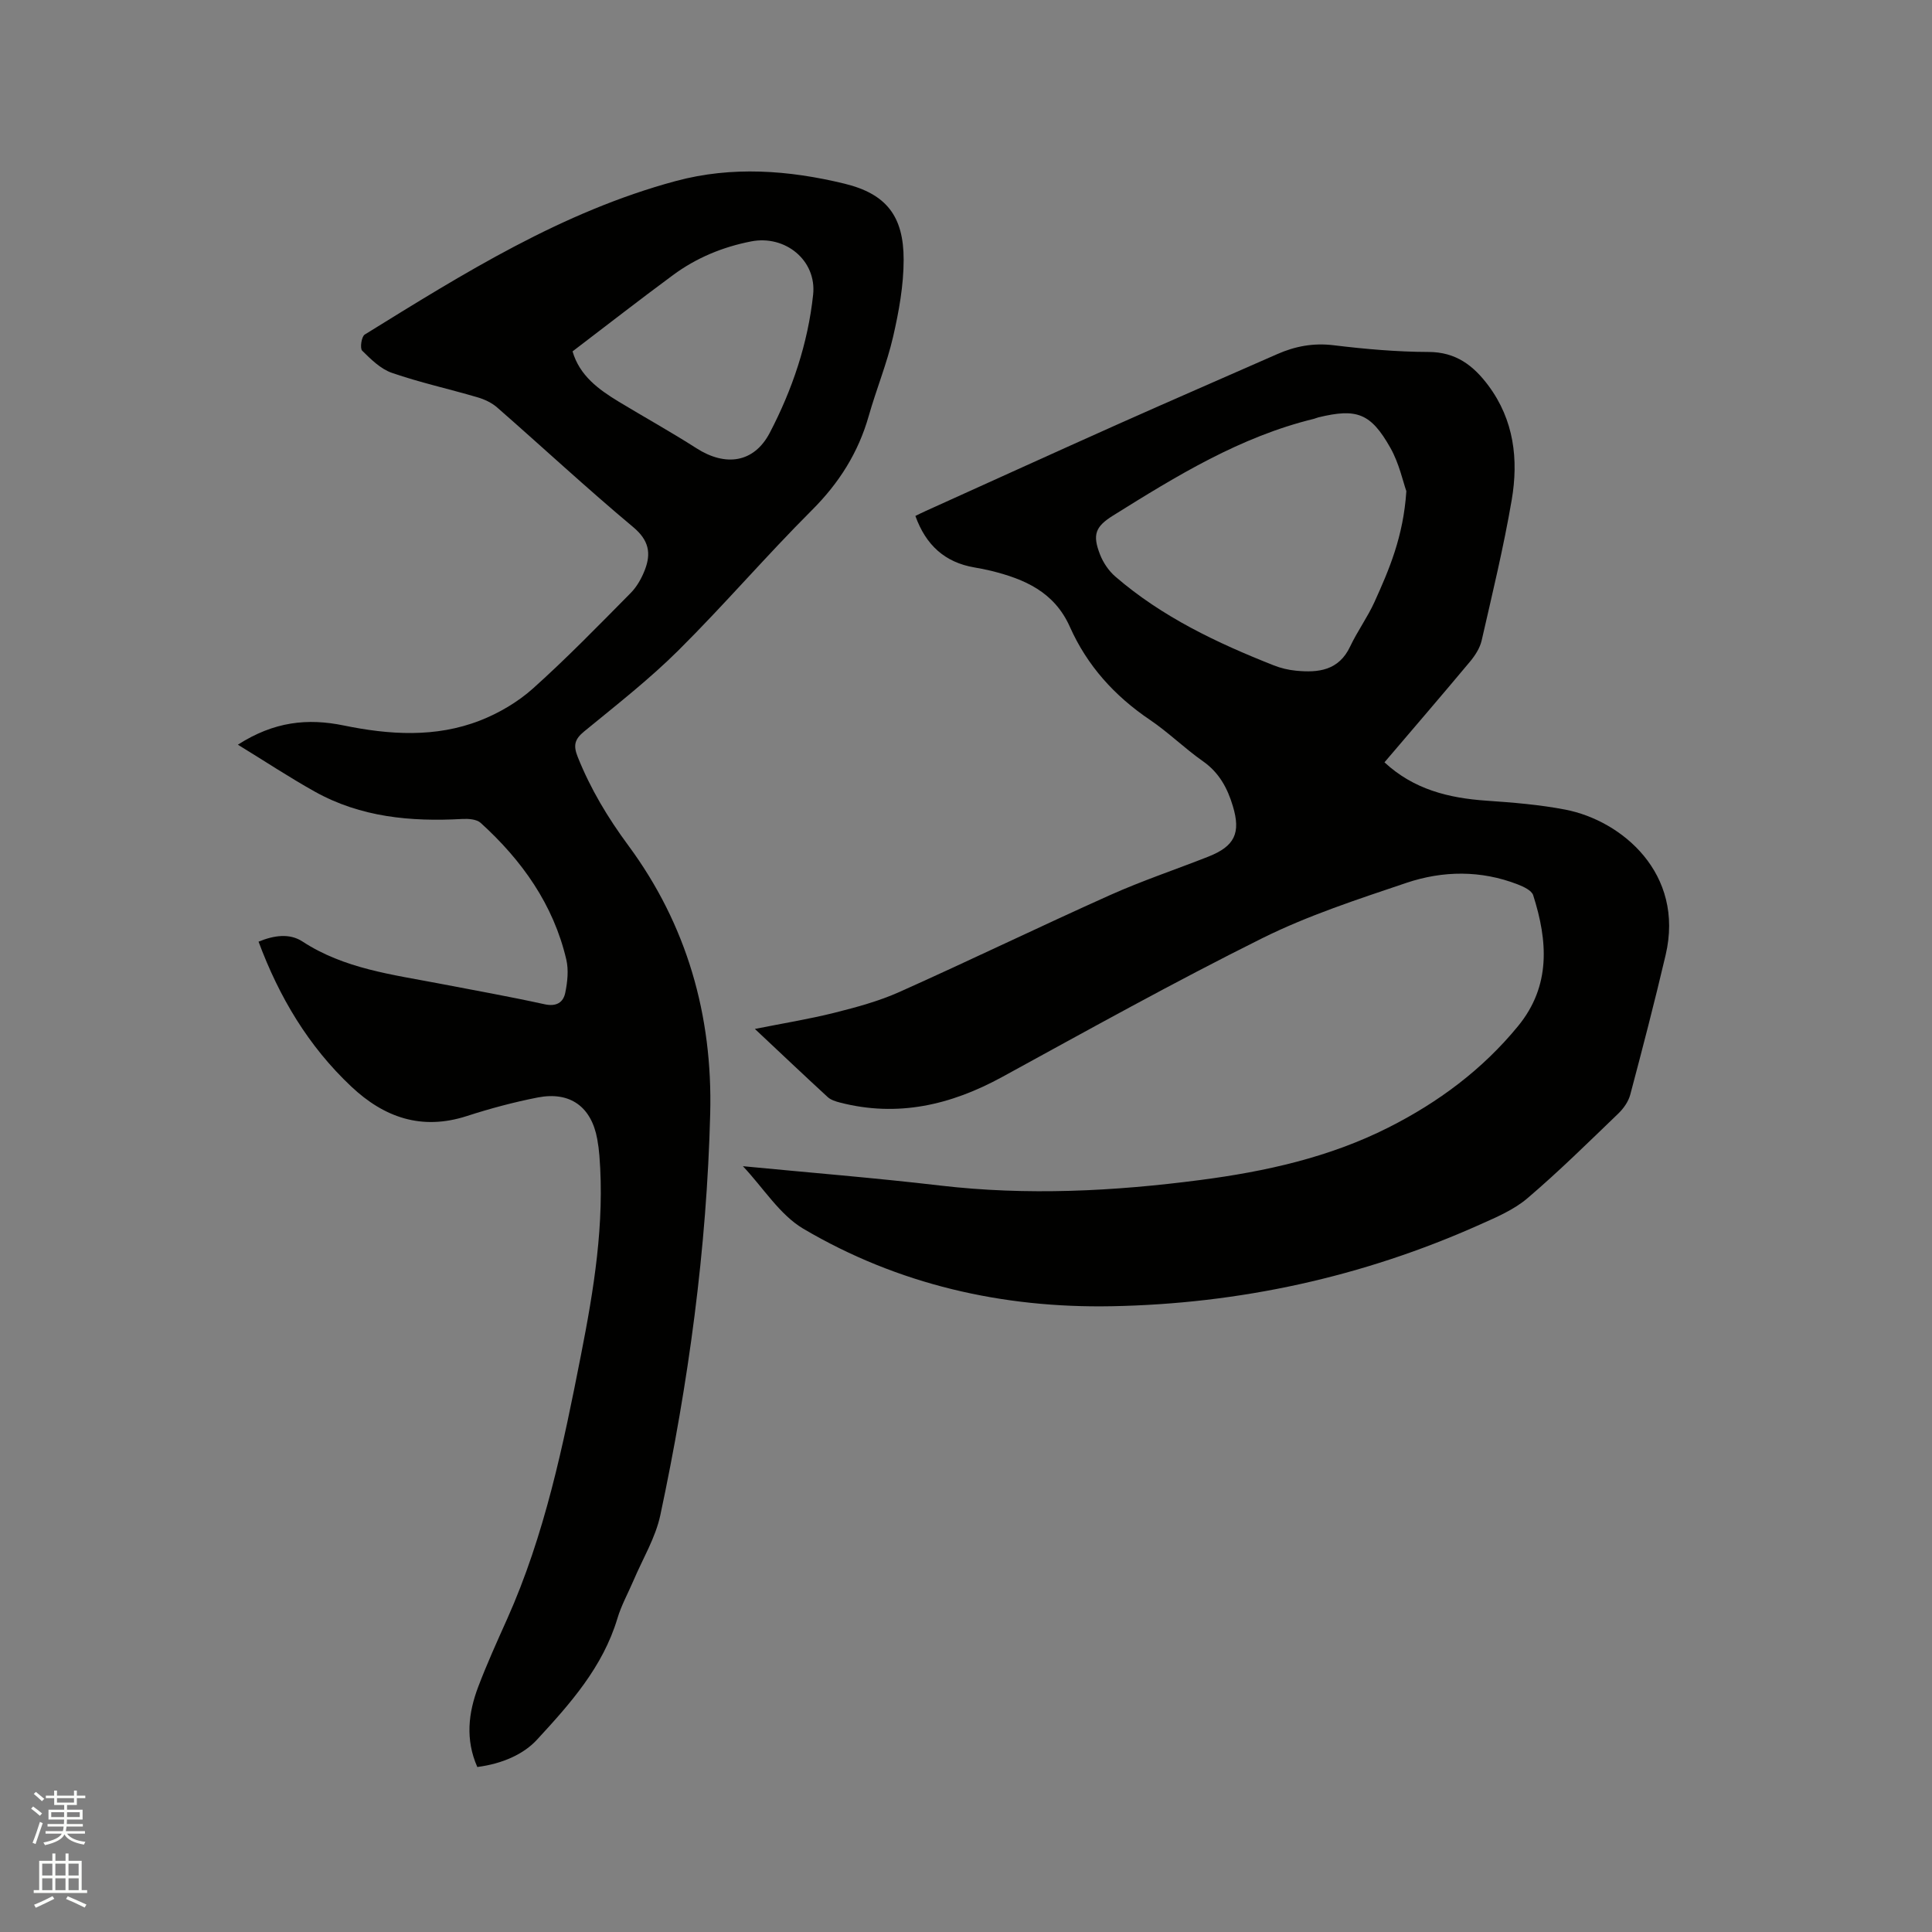
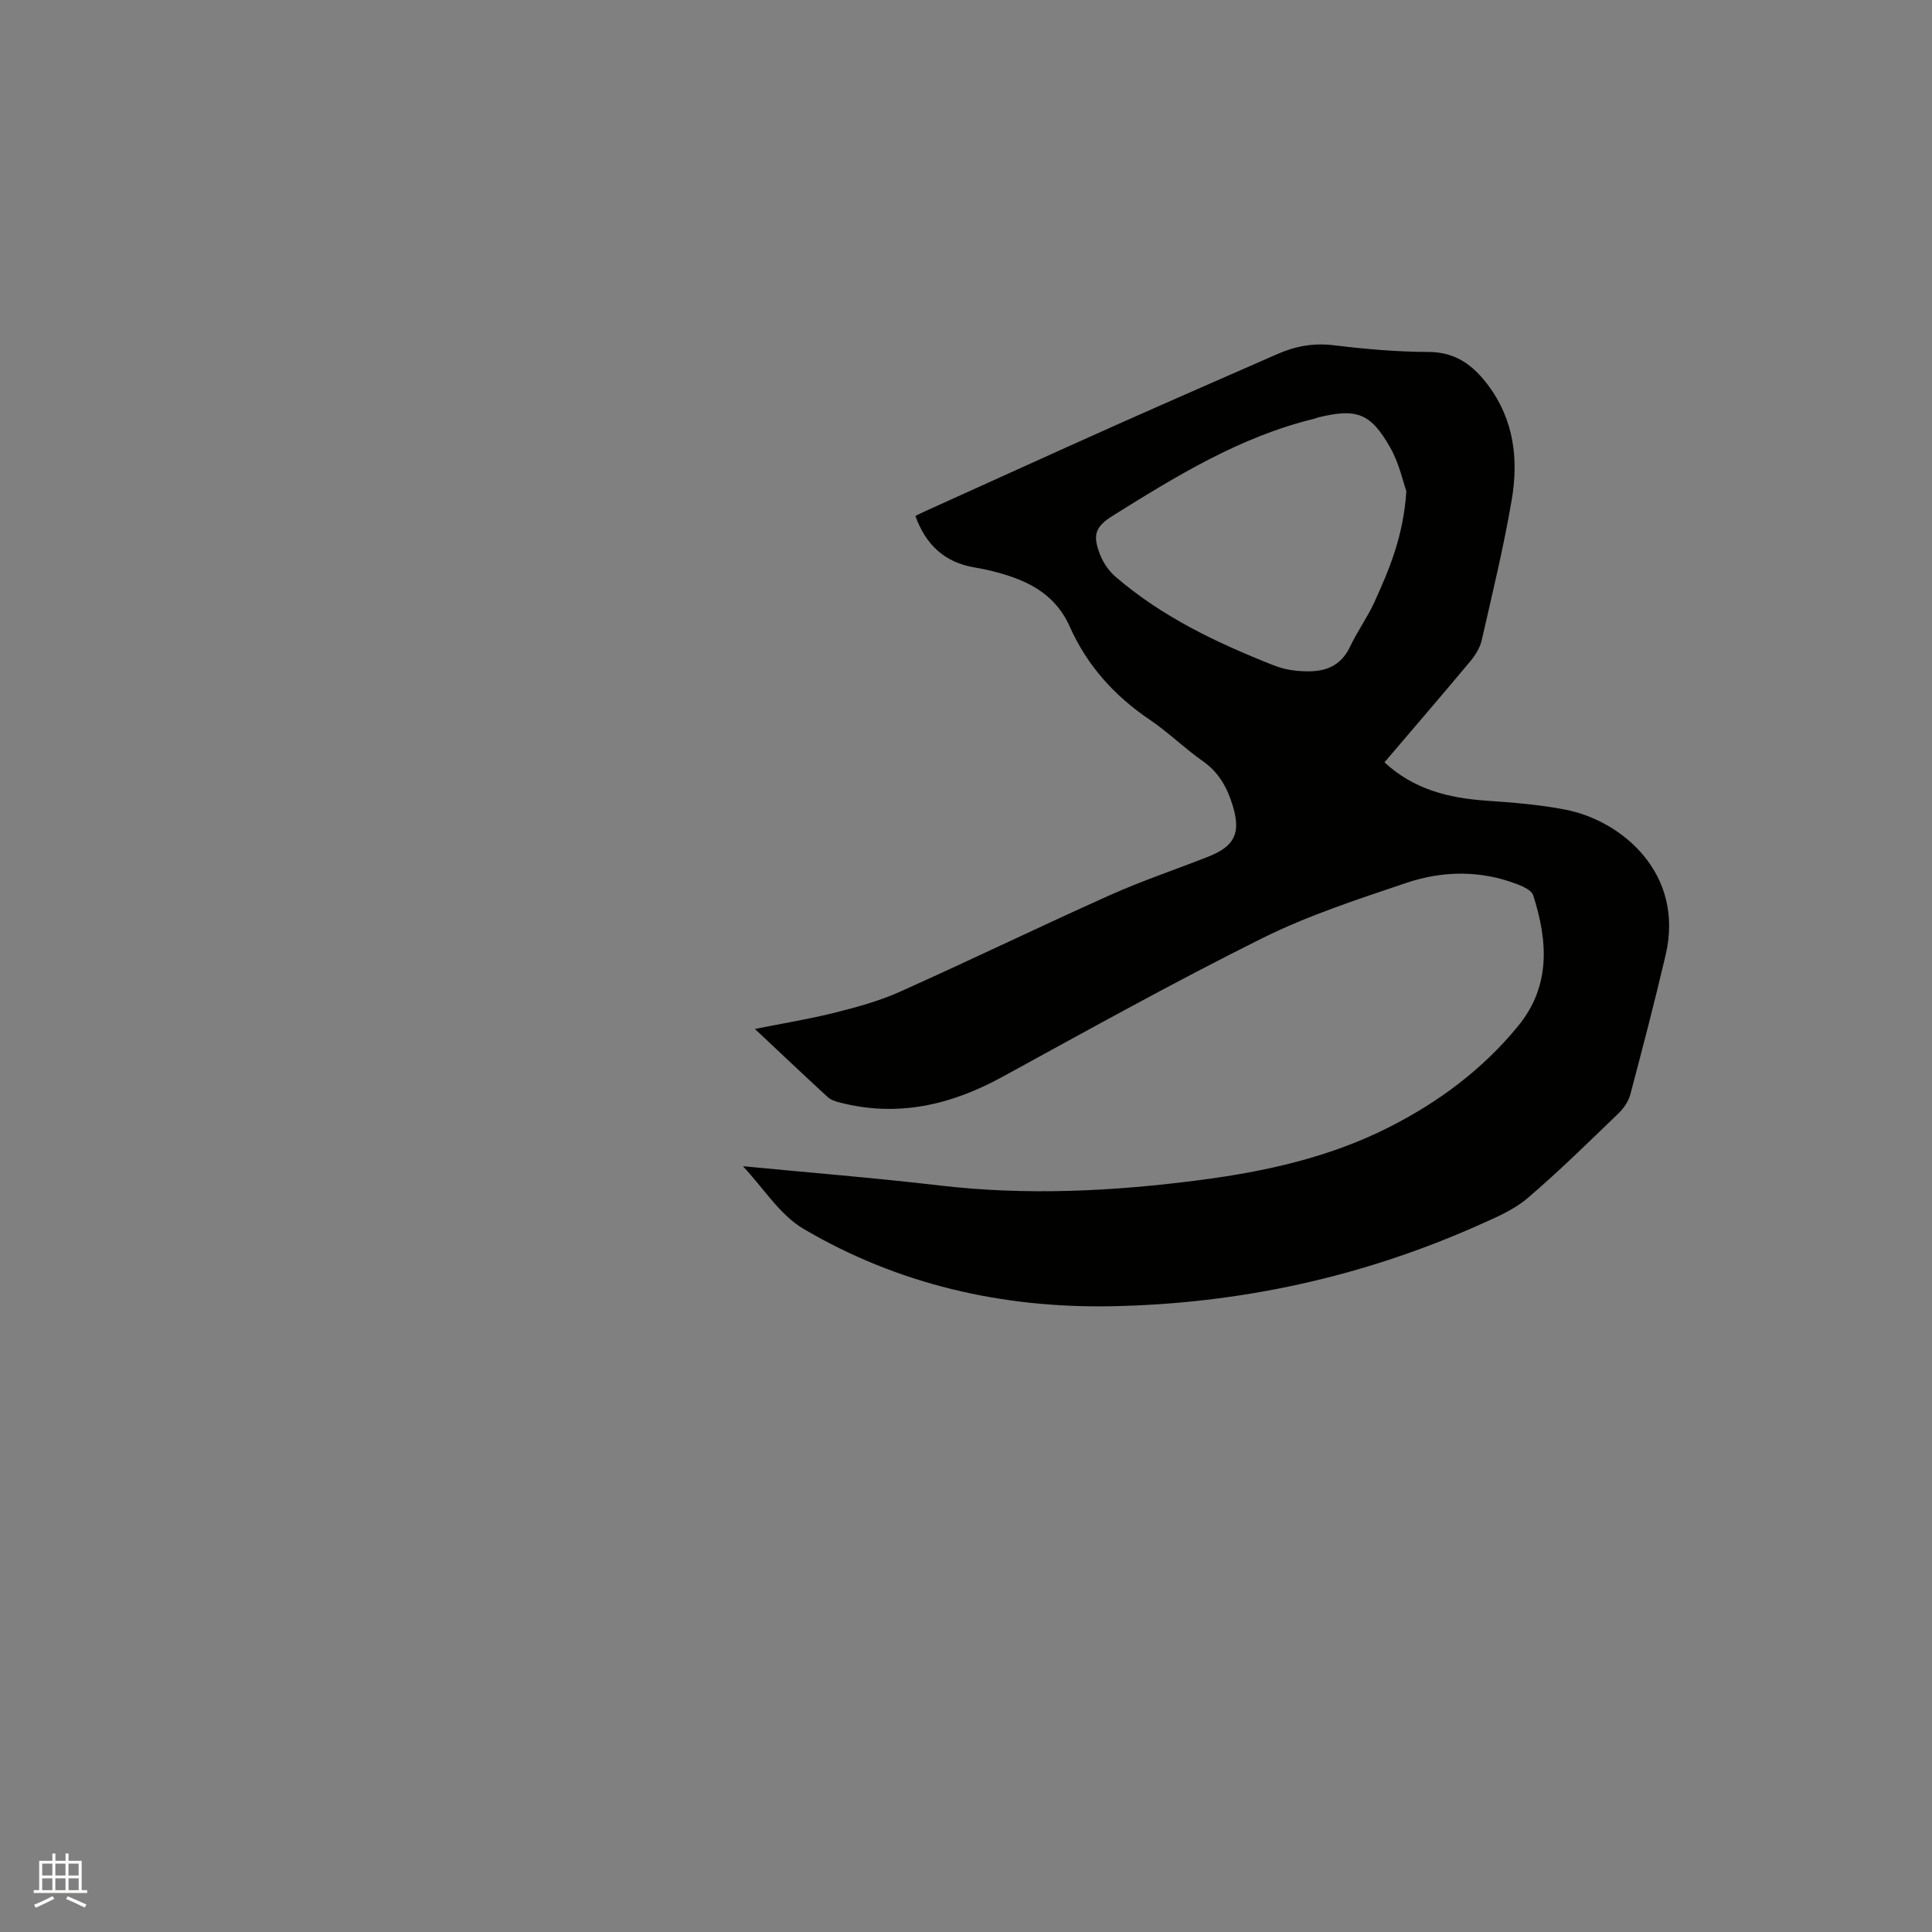
<svg xmlns="http://www.w3.org/2000/svg" enable-background="new 0 0 400 400" viewBox="0 0 400 400">
  <rect x="0" y="0" width="400" height="400" fill="#808080" stroke="none" />
-   <path d="m6.44 374.46.42-.45c.65.47 1.27.95 1.85 1.44l-.45.49c-.65-.56-1.25-1.06-1.82-1.48m.93 7.33-.63-.26c.55-1.36 1.05-2.8 1.52-4.33.19.1.38.19.59.27-.46 1.29-.95 2.73-1.48 4.32m-.38-10.38.44-.42c.43.34 1.01.82 1.74 1.44l-.49.49c-.53-.51-1.09-1.01-1.69-1.51m2.5.35h1.72v-1.04h.59v1.04h3.52v-1.04h.59v1.04h1.75v.53h-1.75v1.42h-2.03v.97h3.22v2.03h-3.24c0 .35-.01.66-.03.93h3.32v.53h-3.37c-.03.27-.08.58-.15.94h3.96v.53h-3.71c.67.92 1.93 1.48 3.79 1.68-.13.24-.23.44-.29.59-2.13-.38-3.48-1.08-4.04-2.12-.43.97-1.77 1.72-4.03 2.23-.09-.19-.2-.37-.33-.55 2.1-.42 3.37-1.03 3.81-1.83h-3.36v-.53h3.58c.08-.29.13-.61.16-.94h-3.33v-.53h3.39c.02-.27.04-.58.04-.93h-3.23v-2.03h3.25v-.97h-2.07v-1.42h-1.73zm1.12 3.44v1h2.65c.01-.3.02-.44.01-.4v-.25-.35zm1.19-2h3.52v-.91h-3.52zm4.71 2h-2.63v.59c0 .15-.01.28-.01.4h2.64z" fill="#fbfcfa" />
  <path d="m13.56 383.74h.63v1.52h2.72v6.07h1.13v.6h-11.06v-.6h1.13v-6.07h2.73v-1.52h.63v1.52h2.1v-1.52zm-2.69 8.83.38.56c-1.24.63-2.53 1.25-3.85 1.85-.1-.21-.21-.42-.34-.63 1.36-.55 2.63-1.15 3.81-1.78m-2.13-4.27h2.1v-2.45h-2.1zm0 3.04h2.1v-2.46h-2.1zm2.72-3.04h2.1v-2.45h-2.1zm0 3.04h2.1v-2.46h-2.1zm6.07 3.6c-1.41-.71-2.7-1.3-3.86-1.78l.35-.56c1.45.62 2.75 1.19 3.88 1.72zm-1.25-9.09h-2.1v2.45h2.1zm-2.09 5.49h2.1v-2.46h-2.1z" fill="#fbfcfa" />
  <g fill="#010100">
    <path d="m153.81 241.45c13.64 1.32 27.25 2.41 40.81 4 18.04 2.11 35.96 1.2 53.88-1.14 13.5-1.76 26.7-4.68 38.96-10.87 10.33-5.21 19.47-12 26.84-21 6.83-8.34 6.15-17.64 3.13-27.09-.32-1-1.99-1.77-3.19-2.24-7.63-2.96-15.49-2.87-23.07-.32-10.1 3.41-20.35 6.74-29.86 11.47-18.19 9.05-35.96 18.95-53.79 28.7-10.64 5.82-21.65 8.4-33.62 5.31-.89-.23-1.89-.54-2.54-1.14-4.91-4.51-9.74-9.1-15.07-14.1 5.82-1.16 11.19-2.03 16.44-3.34 4.58-1.15 9.21-2.4 13.5-4.32 14.59-6.53 28.98-13.5 43.57-20.04 6.65-2.98 13.6-5.3 20.39-7.98 5.44-2.15 6.74-4.88 5.06-10.45-1.11-3.72-2.84-6.94-6.19-9.29-3.81-2.67-7.17-6-11.02-8.6-7.3-4.93-12.97-11.22-16.53-19.22-3.22-7.24-9.38-9.9-16.36-11.62-1.13-.28-2.28-.49-3.42-.69-6.11-1.05-10.04-4.62-12.21-10.66.76-.37 1.46-.73 2.19-1.05 13.3-6.01 26.58-12.06 39.9-18.01 10.91-4.87 21.88-9.62 32.82-14.44 3.74-1.65 7.51-2.35 11.69-1.84 6.51.79 13.09 1.37 19.65 1.39 5.67.01 9.3 2.82 12.39 6.97 5.3 7.12 6.25 15.29 4.83 23.63-1.67 9.79-4.02 19.46-6.23 29.14-.36 1.56-1.35 3.1-2.4 4.36-5.83 6.98-11.77 13.88-17.72 20.86 6.06 5.62 13.29 7.4 21.09 7.94 5.48.38 11 .82 16.38 1.86 11.63 2.26 24.71 13.18 20.74 30.1-2.27 9.68-4.77 19.3-7.32 28.9-.38 1.43-1.38 2.86-2.47 3.91-6.19 5.95-12.31 12-18.84 17.56-2.83 2.41-6.48 3.94-9.94 5.49-24.2 10.81-49.65 16.35-76.09 16.85-22.66.43-44.27-4.49-63.88-16.05-4.89-2.9-8.22-8.4-12.5-12.94zm137.36-139.76c-.69-1.94-1.48-5.72-3.29-8.94-4.08-7.24-6.98-8.26-14.92-6.34-.31.07-.6.22-.91.3-15.28 3.72-28.45 11.82-41.57 20.01-3.73 2.32-4.33 3.99-2.73 8.09.66 1.69 1.81 3.4 3.19 4.58 9.66 8.34 21.02 13.72 32.76 18.36 1.46.58 3.05.96 4.62 1.11 4.65.46 8.87-.03 11.22-5.02 1.49-3.15 3.58-6.02 5.02-9.18 3.05-6.74 5.99-13.55 6.61-22.97z" />
-     <path d="m98.82 365.84c-2.51-5.71-1.85-11.21.18-16.58 1.8-4.75 3.9-9.38 5.98-14.02 7.81-17.45 11.64-36.02 15.29-54.63 2.68-13.64 4.94-27.34 3.83-41.33-.09-1.16-.24-2.32-.45-3.46-1.21-6.66-5.6-9.9-12.31-8.6-4.97.97-9.91 2.3-14.73 3.86-9.32 3-17.07.29-23.87-6.11-8.89-8.36-14.94-18.54-19.21-30.01 3.22-1.32 6.42-1.77 9.08-.04 8.64 5.65 18.57 6.84 28.32 8.71 7.28 1.4 14.58 2.7 21.82 4.29 2.46.54 3.88-.37 4.29-2.42.45-2.21.71-4.67.21-6.82-2.67-11.42-9.19-20.56-17.74-28.32-.84-.76-2.55-.87-3.83-.8-10.64.59-21-.36-30.5-5.66-5.21-2.91-10.2-6.21-15.93-9.72 7.51-4.82 14.47-5.51 21.91-3.98 9.46 1.94 19.01 2.56 28.19-1.01 3.95-1.54 7.86-3.84 11.01-6.66 7.01-6.28 13.59-13.06 20.22-19.76 1.29-1.3 2.27-3.07 2.94-4.8 1.31-3.41.84-6.1-2.39-8.81-9.59-8.02-18.77-16.55-28.19-24.79-1.13-.99-2.65-1.7-4.1-2.12-5.89-1.73-11.9-3.05-17.69-5.05-2.33-.8-4.35-2.8-6.17-4.6-.49-.49-.14-2.92.53-3.33 20.45-12.65 40.87-25.46 64.41-31.79 11.62-3.13 23.39-2.25 34.9.54 8.73 2.12 12.27 6.77 12.27 15.73 0 5.33-.98 10.74-2.18 15.96-1.28 5.55-3.48 10.89-5.04 16.38-2.16 7.61-6.14 13.91-11.78 19.54-9.45 9.44-18.16 19.61-27.63 29.02-6.07 6.03-12.88 11.34-19.52 16.79-1.98 1.62-2.28 2.89-1.33 5.27 2.65 6.63 6.21 12.56 10.48 18.34 12.12 16.4 17.47 35.2 16.95 55.5-.71 28.04-4.49 55.76-10.33 83.16-1 4.67-3.63 9-5.53 13.47-1.12 2.63-2.54 5.17-3.35 7.89-3.02 10.07-9.74 17.62-16.63 25.09-2.74 2.99-7.09 4.99-12.38 5.68zm19.72-293.09c1.46 5.02 5.38 7.88 9.59 10.43 5.34 3.23 10.81 6.26 16.07 9.63 5.98 3.83 11.89 3.06 15.17-3.2 4.67-8.94 7.91-18.53 8.98-28.61.75-7.1-5.78-12.4-12.83-11.02-5.91 1.15-11.36 3.41-16.19 6.98-6.9 5.09-13.66 10.36-20.79 15.79z" />
  </g>
</svg>